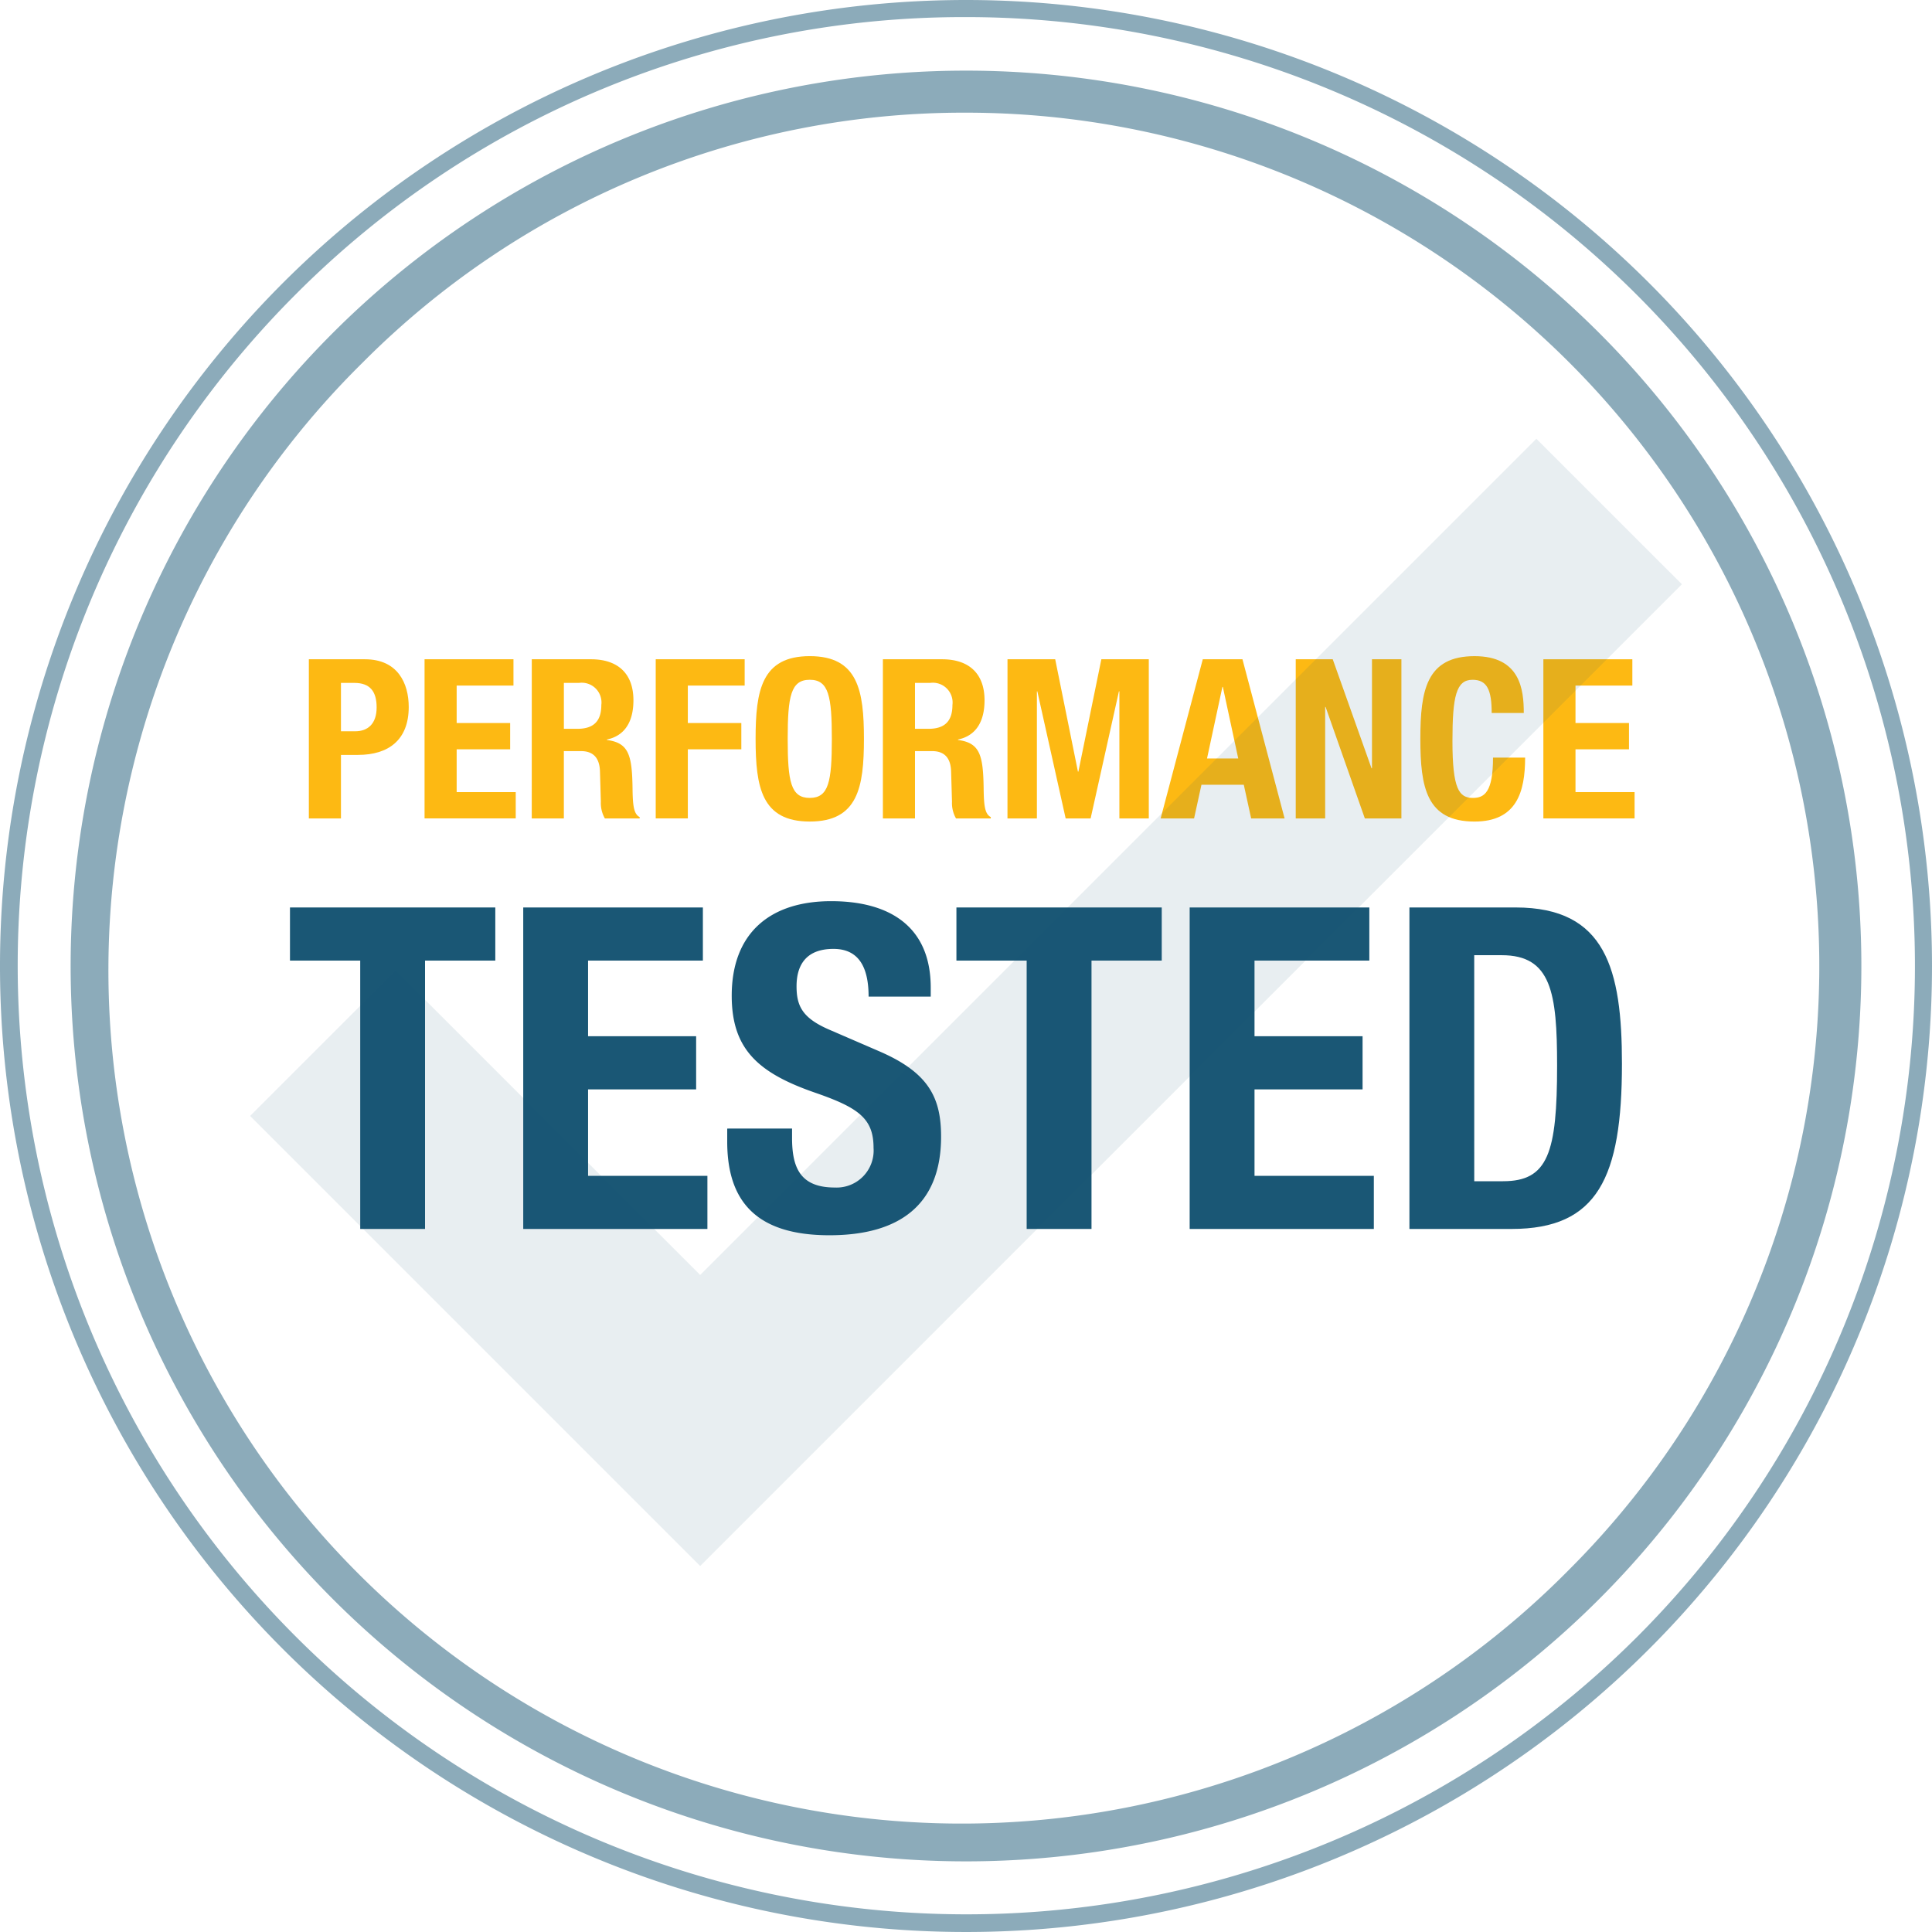
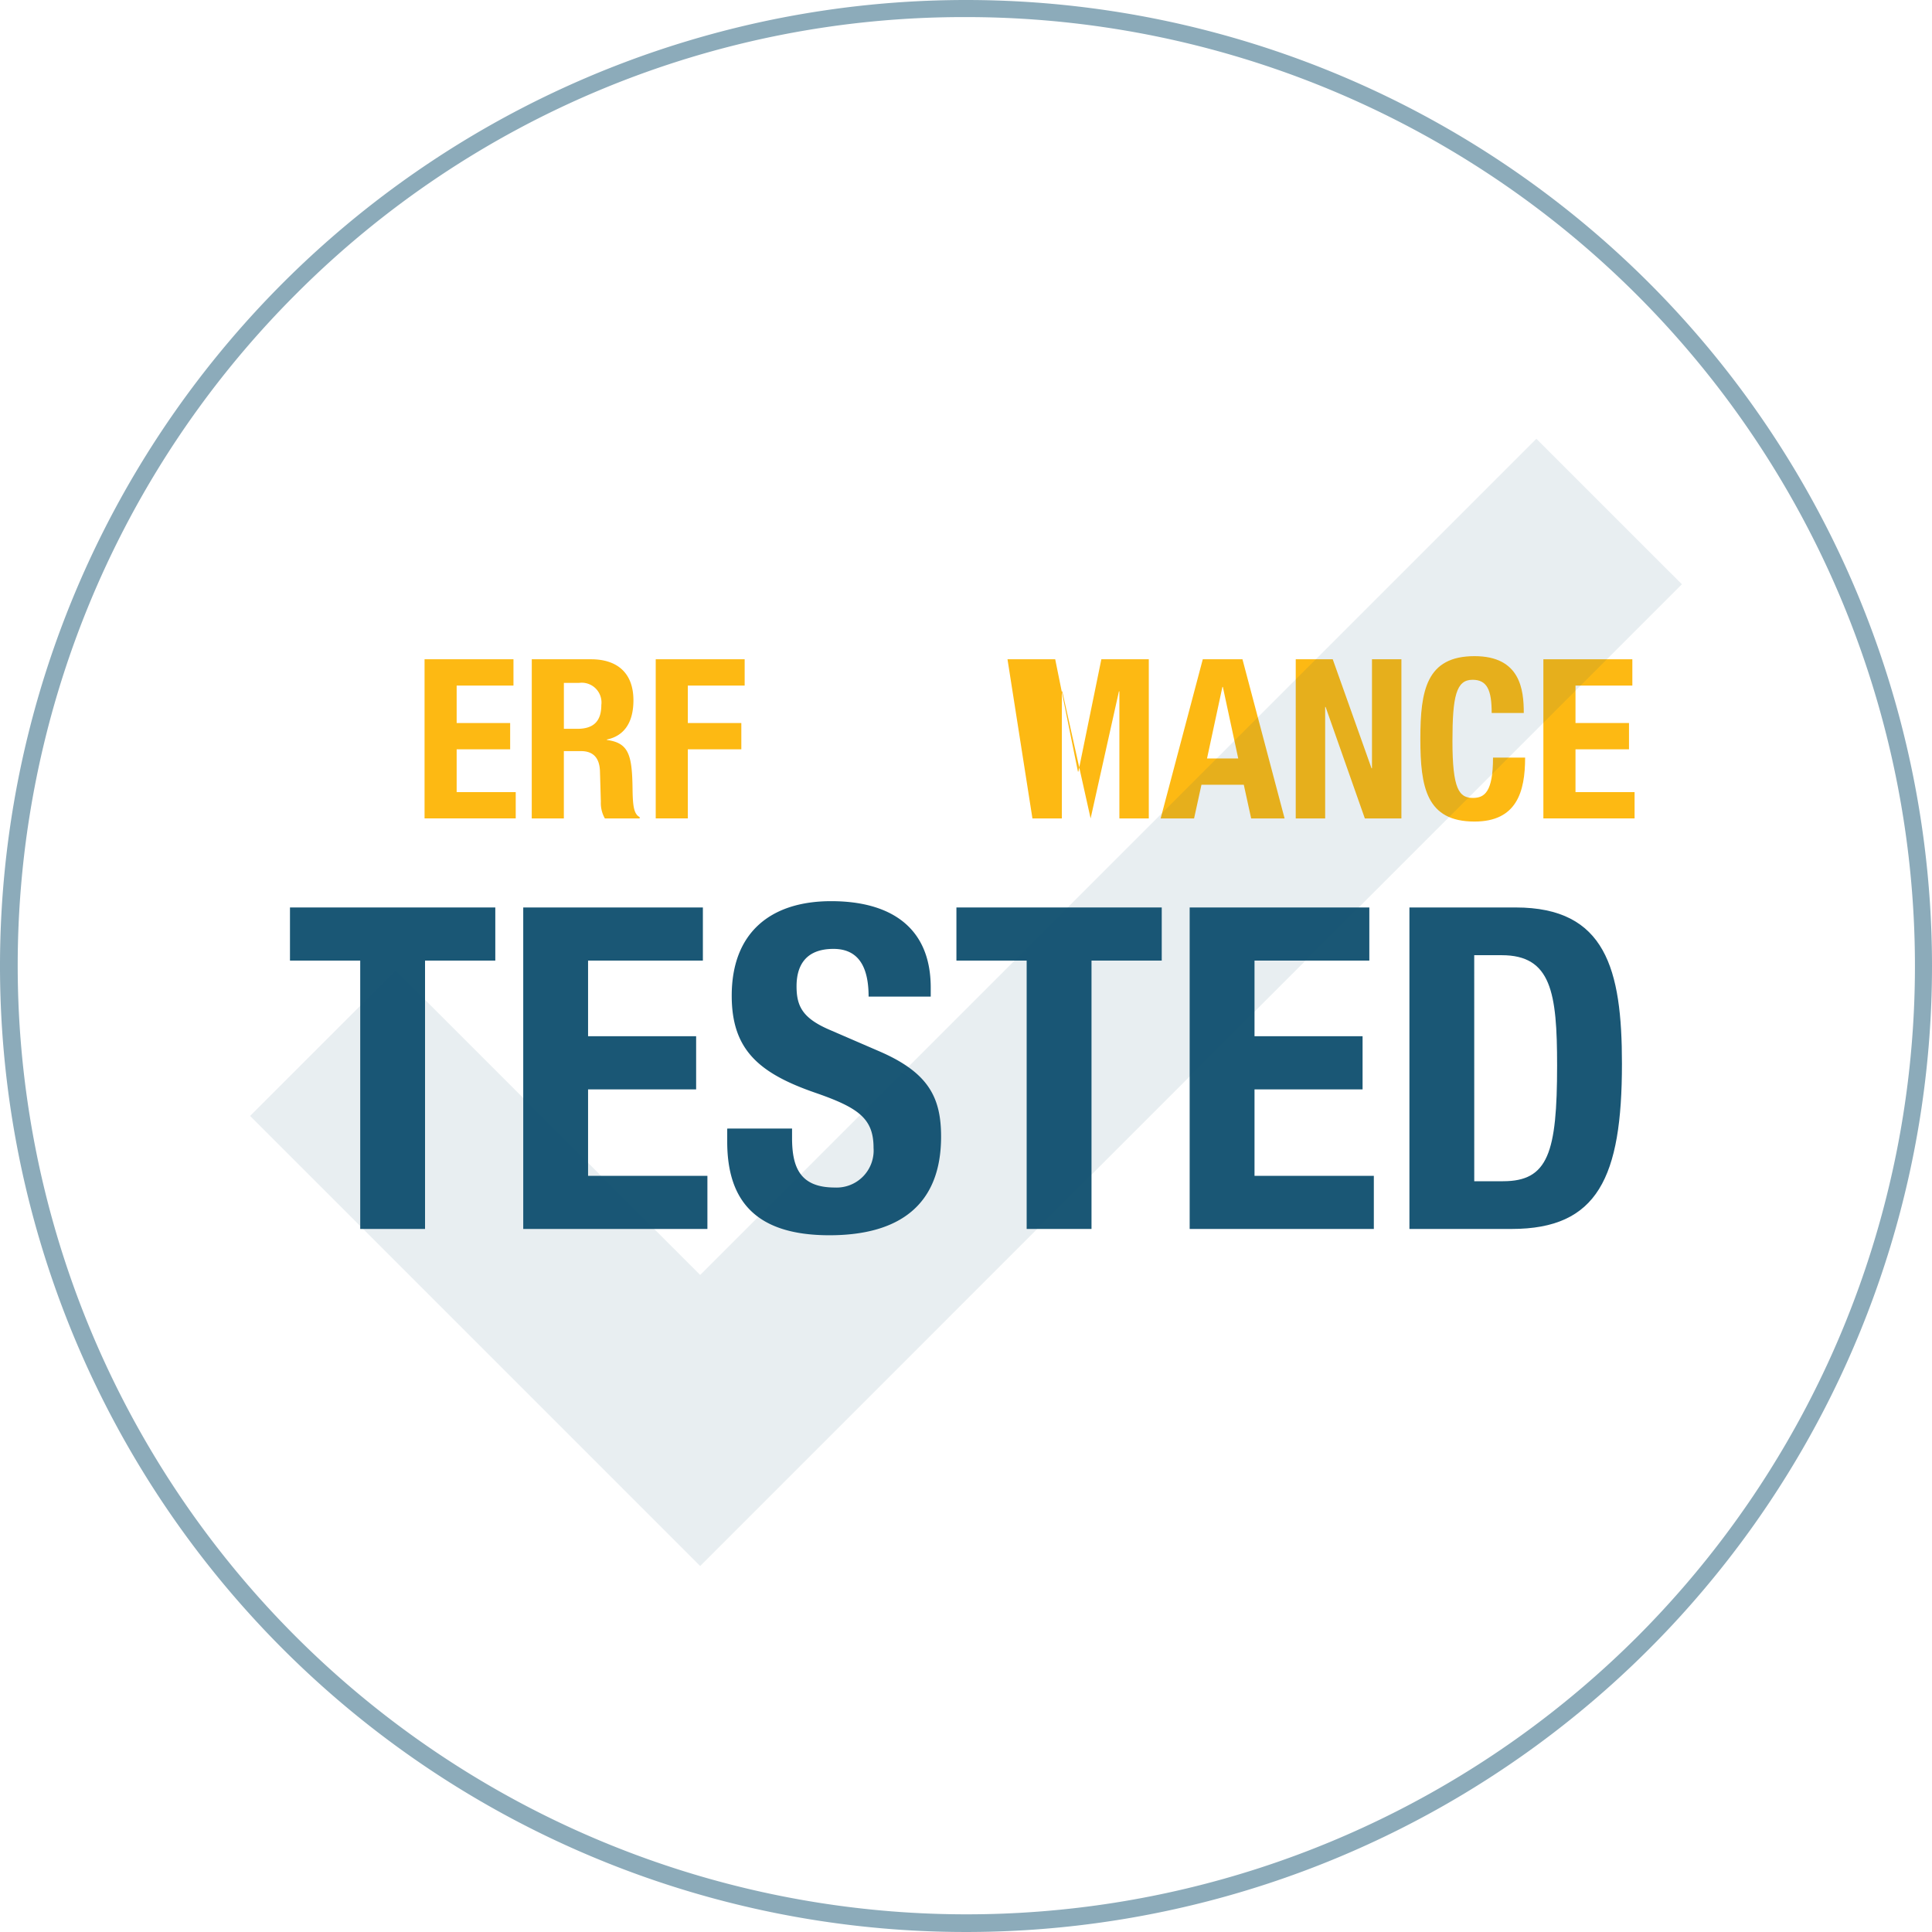
<svg xmlns="http://www.w3.org/2000/svg" viewBox="0 0 260 260">
  <g style="opacity:0.5">
-     <path d="M130,15.163A114.837,114.837,0,0,1,211.2,211.2,114.837,114.837,0,1,1,48.8,48.8,114.085,114.085,0,0,1,130,15.163m0-5.657A120.494,120.494,0,1,0,250.494,130,120.494,120.494,0,0,0,130,9.506Z" style="fill:#1a5775" />
-   </g>
+     </g>
  <g style="opacity:0.5">
    <path d="M130,2.3A127.7,127.7,0,0,1,220.3,220.3,127.7,127.7,0,0,1,39.705,39.705,126.863,126.863,0,0,1,130,2.3M130,0A130,130,0,1,0,260,130,130,130,0,0,0,130,0Z" style="fill:#1a5775" />
  </g>
-   <path d="M41.565,88.722h7.56c4.38,0,5.88,3.21,5.88,6.42,0,4.44-2.73,6.449-6.81,6.449h-2.31v8.55h-4.32Zm4.32,9.69h1.92c1.71,0,2.88-1.02,2.88-3.21,0-2.1-.84-3.3-3-3.3h-1.8Z" style="fill:#fdb913" />
  <path d="M69.1,88.722v3.54H61.455V97.3h7.2v3.539h-7.2v5.76h7.95v3.54H57.135V88.722Z" style="fill:#fdb913" />
  <path d="M71.565,88.722h7.979c3.54,0,5.7,1.86,5.7,5.52,0,2.85-1.14,4.77-3.57,5.279v.061c2.94.39,3.39,2.009,3.451,6.539.029,2.25.149,3.42.959,3.84v.18H81.4a4.183,4.183,0,0,1-.54-2.25l-.119-4.11c-.06-1.679-.81-2.7-2.55-2.7h-2.31v9.059h-4.32Zm4.32,9.36h1.8c2.069,0,3.239-.9,3.239-3.21a2.658,2.658,0,0,0-3-2.97h-2.04Z" style="fill:#fdb913" />
  <path d="M88.245,88.722h11.969v3.54H92.565V97.3h7.2v3.539h-7.2v9.3h-4.32Z" style="fill:#fdb913" />
-   <path d="M108.975,88.3c6.48,0,7.29,4.62,7.29,11.13s-.81,11.129-7.29,11.129-7.29-4.62-7.29-11.129S102.5,88.3,108.975,88.3Zm0,19.079c2.55,0,2.97-2.19,2.97-7.949,0-5.73-.42-7.95-2.97-7.95s-2.97,2.22-2.97,7.95C106.005,105.191,106.425,107.381,108.975,107.381Z" style="fill:#fdb913" />
-   <path d="M118.815,88.722h7.98c3.54,0,5.7,1.86,5.7,5.52,0,2.85-1.141,4.77-3.57,5.279v.061c2.94.39,3.389,2.009,3.45,6.539.03,2.25.149,3.42.96,3.84v.18h-4.68a4.174,4.174,0,0,1-.54-2.25l-.12-4.11c-.06-1.679-.81-2.7-2.55-2.7h-2.31v9.059h-4.32Zm4.32,9.36h1.8c2.07,0,3.24-.9,3.24-3.21a2.659,2.659,0,0,0-3-2.97h-2.04Z" style="fill:#fdb913" />
-   <path d="M135.585,88.722h6.42l3.059,15.119h.061l3.09-15.119H154.6v21.419h-3.959v-17.1h-.061l-3.81,17.1h-3.359l-3.811-17.1h-.059v17.1h-3.96Z" style="fill:#fdb913" />
+   <path d="M135.585,88.722h6.42l3.059,15.119h.061l3.09-15.119H154.6v21.419h-3.959v-17.1h-.061l-3.81,17.1l-3.811-17.1h-.059v17.1h-3.96Z" style="fill:#fdb913" />
  <path d="M161.865,88.722h5.34l5.67,21.419h-4.5l-.99-4.53h-5.7l-.991,4.53h-4.5Zm.571,13.349h4.2l-2.07-9.629h-.06Z" style="fill:#fdb913" />
  <path d="M179.354,88.722l5.22,14.67h.061V88.722h3.96v21.419h-4.92l-5.28-15h-.06v15h-3.96V88.722Z" style="fill:#fdb913" />
  <path d="M200.744,95.952c0-3.12-.63-4.47-2.58-4.47-2.189,0-2.7,2.19-2.7,8.249,0,6.48.9,7.65,2.76,7.65,1.559,0,2.7-.81,2.7-5.429h4.32c0,4.619-1.14,8.609-6.809,8.609-6.48,0-7.29-4.62-7.29-11.129s.81-11.13,7.29-11.13c6.179,0,6.629,4.53,6.629,7.65Z" style="fill:#fdb913" />
  <path d="M219.674,88.722v3.54h-7.651V97.3h7.2v3.539h-7.2v5.76h7.951v3.54H207.7V88.722Z" style="fill:#fdb913" />
  <path d="M66.655,122.123v7.15H57.2v36.114H48.477V129.273H39.024v-7.15Z" style="fill:#1a5775" />
  <path d="M94.591,122.123v7.15H79.14v10.18H93.683v7.15H79.14v11.633H95.2v7.151H70.415V122.123Z" style="fill:#1a5775" />
  <path d="M106.592,151.875v1.272c0,4.06,1.151,6.665,5.756,6.665a4.985,4.985,0,0,0,5.211-5.332c0-3.938-2-5.393-7.756-7.392-7.756-2.666-11.331-5.878-11.331-13.089,0-8.422,5.151-12.724,13.391-12.724,7.756,0,13.391,3.332,13.391,11.634v1.212h-8.361c0-4.06-1.394-6.423-4.727-6.423-3.938,0-4.969,2.484-4.969,5.029,0,2.667.788,4.3,4.484,5.877l6.726,2.909c6.544,2.848,8.241,6.18,8.241,11.452,0,9.149-5.575,13.27-15.027,13.27-9.877,0-13.755-4.605-13.755-12.6v-1.757Z" style="fill:#1a5775" />
  <path d="M156.342,122.123v7.15H146.89v36.114h-8.726V129.273h-9.453v-7.15Z" style="fill:#1a5775" />
  <path d="M184.278,122.123v7.15H168.827v10.18h14.542v7.15H168.827v11.633h16.058v7.151H160.1V122.123Z" style="fill:#1a5775" />
  <path d="M189.674,122.123h14.3c12.118,0,14.3,8.3,14.3,21.026,0,15.33-3.272,22.238-14.845,22.238H189.674Zm8.724,36.841h3.878c6.06,0,7.272-3.818,7.272-15.572,0-9.817-.788-14.846-7.453-14.846h-3.7Z" style="fill:#1a5775" />
  <polyline points="43.449 140.386 94.226 191.163 216.551 68.837" style="fill:none;stroke:#1a5775;stroke-miterlimit:10;stroke-width:27.696px;opacity:0.1" />
</svg>